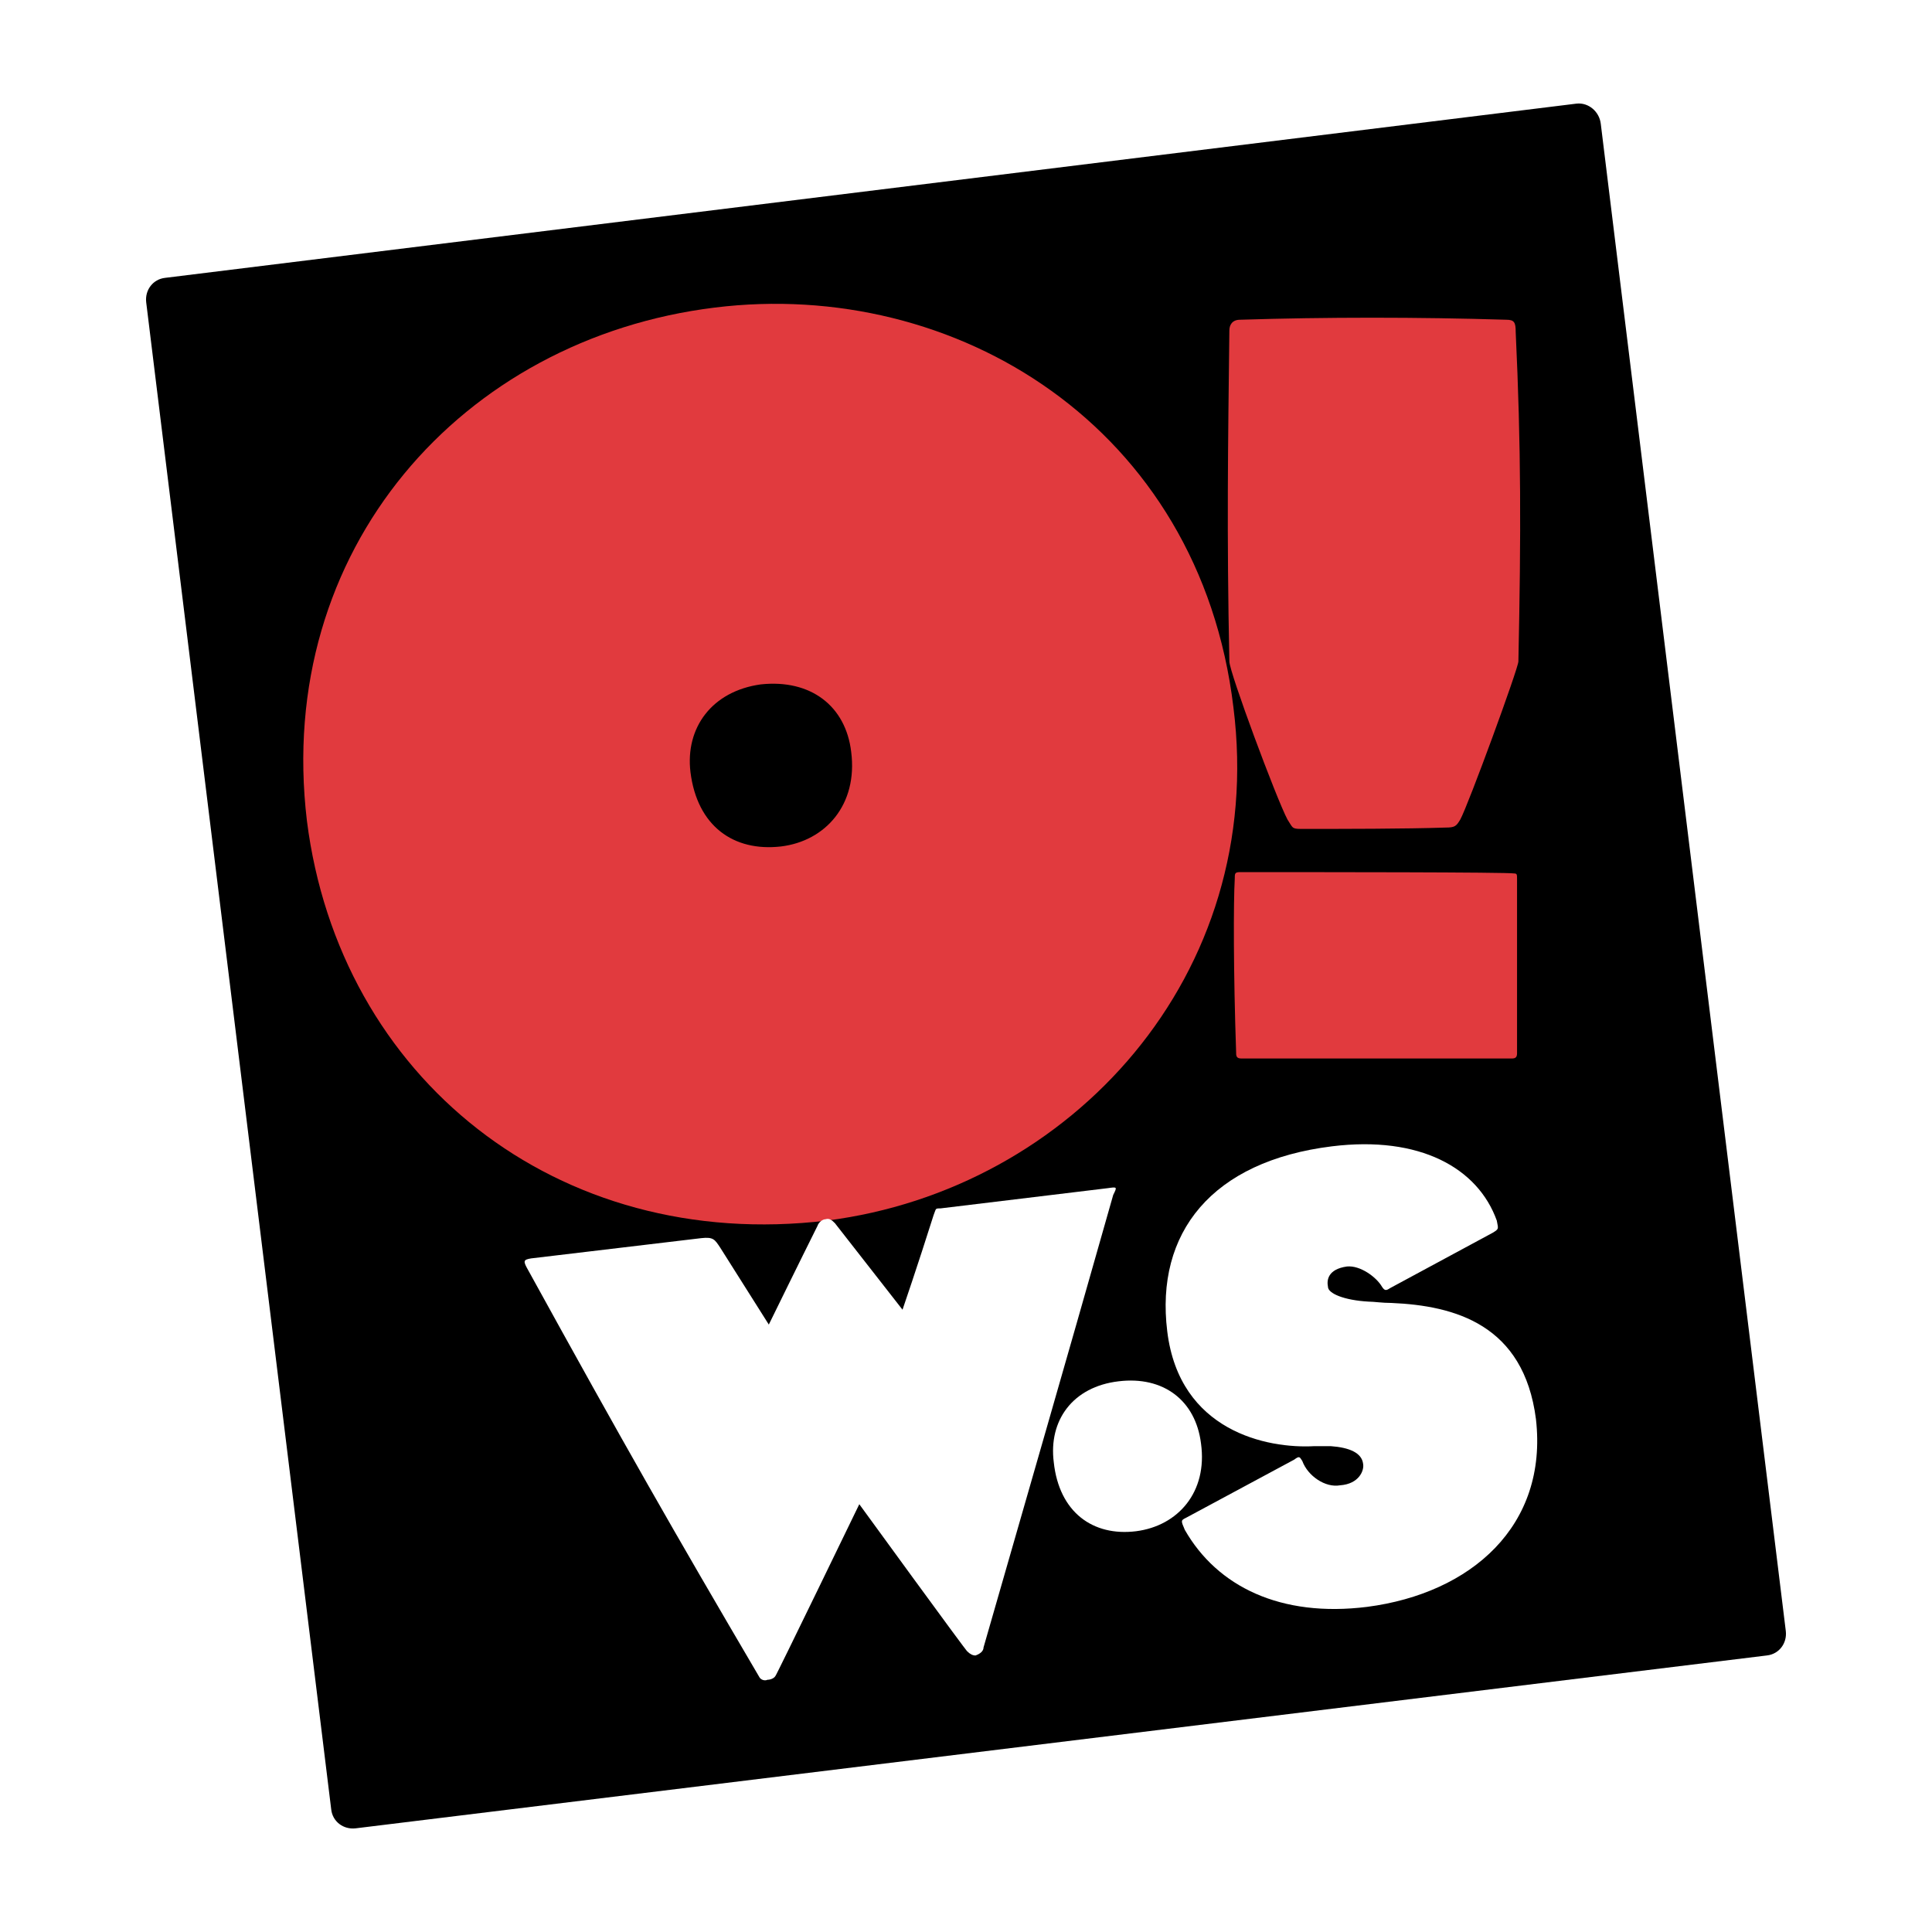
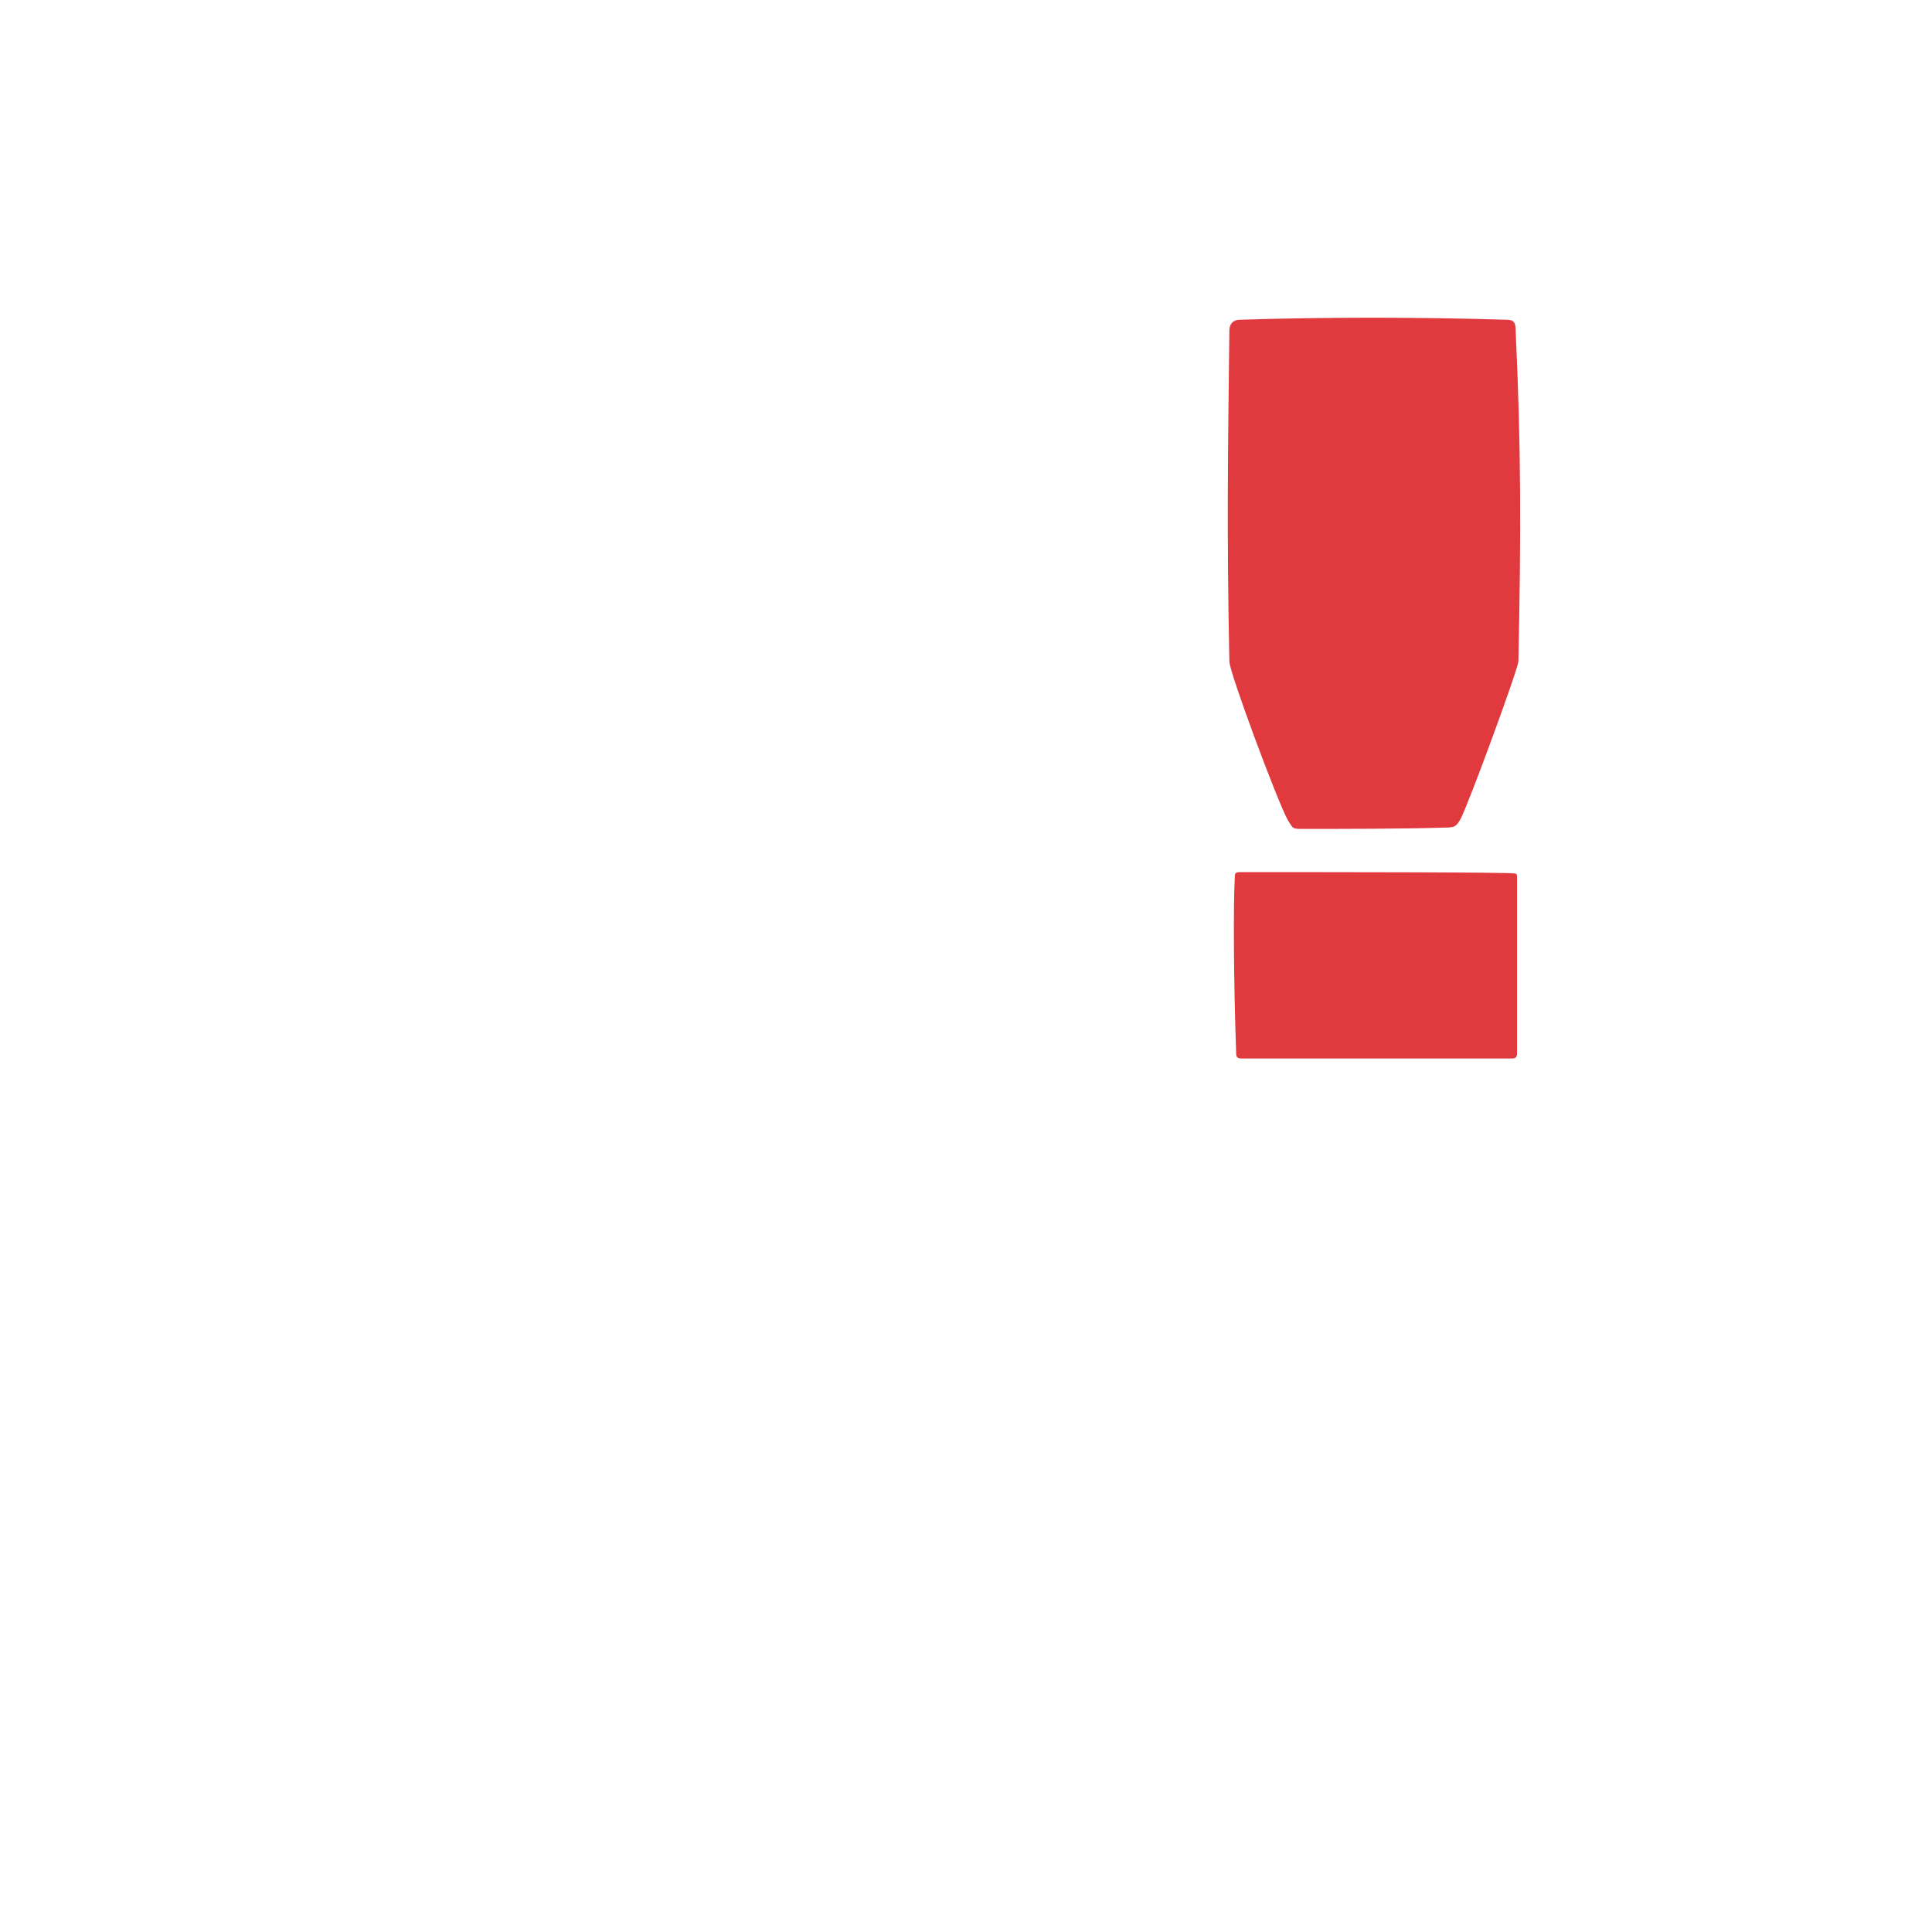
<svg xmlns="http://www.w3.org/2000/svg" version="1.0" id="Layer_1" x="0px" y="0px" width="192.756px" height="192.756px" viewBox="0 0 192.756 192.756" enable-background="new 0 0 192.756 192.756" xml:space="preserve">
  <g>
-     <polygon fill-rule="evenodd" clip-rule="evenodd" fill="#FFFFFF" points="0,0 192.756,0 192.756,192.756 0,192.756 0,0  " />
-     <path fill-rule="evenodd" clip-rule="evenodd" d="M16.472,27.722l140.813-17.383c1.213-0.135,2.291,0.809,2.426,2.021   l18.46,150.379c0.135,1.215-0.674,2.291-1.886,2.426L35.471,182.414c-1.213,0.135-2.291-0.674-2.425-1.887L14.585,30.148   C14.45,28.935,15.259,27.857,16.472,27.722L16.472,27.722z" />
-     <path fill-rule="evenodd" clip-rule="evenodd" fill="#E13A3E" d="M123.059,70.572c-3.369-28.028-27.759-42.85-51.744-39.886   c-25.198,3.099-43.928,24.12-40.694,51.205c3.233,25.603,24.929,43.12,51.878,39.886   C106.889,118.678,126.428,97.252,123.059,70.572L123.059,70.572L123.059,70.572z M84.924,75.019   c0.674,5.255-2.56,8.894-7.007,9.433c-4.716,0.539-8.354-2.021-9.028-7.411c-0.539-4.447,2.156-8.085,7.007-8.759   C80.882,67.743,84.386,70.438,84.924,75.019L84.924,75.019L84.924,75.019z" />
    <path fill-rule="evenodd" clip-rule="evenodd" fill="#E13A3E" d="M151.49,65.991c0.27-12.801,0.27-21.425-0.269-32.879   c0-0.943-0.136-1.212-0.943-1.212c-8.759-0.27-18.057-0.27-26.546,0c-0.809,0-1.078,0.539-1.078,1.078   c-0.135,11.454-0.27,20.212,0,33.014c0,1.078,4.717,13.745,5.794,15.766c0.539,0.809,0.404,0.943,1.348,0.943   c4.177,0,10.376,0,14.419-0.134c0.942,0,1.078-0.135,1.481-0.809C146.505,80.274,151.49,66.665,151.49,65.991L151.49,65.991   L151.49,65.991z M151.356,105.068c0-1.213,0-5.121,0-17.383c0-0.404,0-0.539-0.271-0.539c-0.673-0.134-19.538-0.134-27.354-0.134   c-0.539,0-0.539,0.134-0.539,0.673c-0.135,2.291-0.135,9.434,0.135,17.248c0,0.404,0,0.674,0.539,0.674c0,0,17.518,0,26.949,0   C151.222,105.607,151.356,105.473,151.356,105.068L151.356,105.068L151.356,105.068z" />
-     <path fill-rule="evenodd" clip-rule="evenodd" fill="#FFFFFF" d="M111.066,119.217c0.403-0.809,0.403-0.809-0.539-0.674   l-16.71,2.021c-0.539,0-0.403,0-0.673,0.674c-1.617,5.121-3.099,9.432-3.099,9.432s-4.312-5.523-6.737-8.623   c-0.27-0.27-0.539-0.539-0.943-0.404c-0.27,0-0.674,0.27-0.809,0.674c-1.617,3.234-4.851,9.836-4.851,9.836l-4.851-7.68   c-0.54-0.809-0.674-1.078-1.887-0.943l-16.979,2.021c-0.808,0.135-0.808,0.27-0.27,1.213c9.567,17.383,14.418,25.871,23.042,40.559   c0.135,0.27,0.54,0.404,0.809,0.27c0.27,0,0.674-0.135,0.809-0.404c0,0.135,8.355-17.113,8.355-17.113s10.779,14.822,10.779,14.688   c0.27,0.27,0.539,0.404,0.809,0.404c0.404-0.135,0.809-0.404,0.809-0.809C102.846,147.918,105.676,138.217,111.066,119.217   L111.066,119.217z" />
-     <path fill-rule="evenodd" clip-rule="evenodd" fill="#FFFFFF" d="M153.242,141.586c-1.213-9.434-8.085-11.318-14.418-11.59   c-0.943,0-1.752-0.133-2.29-0.133c-2.426-0.137-4.043-0.811-4.043-1.484c-0.135-0.672,0-1.75,1.887-2.02   c1.347-0.135,2.965,1.078,3.503,2.02c0.27,0.406,0.404,0.406,0.809,0.137l10.241-5.525c0.674-0.404,0.539-0.404,0.404-1.213   c-1.887-5.256-7.681-8.488-16.439-7.41c-11.993,1.48-17.652,8.623-16.439,18.459c1.213,9.973,9.972,11.725,14.688,11.455h1.617   c1.886,0.135,3.1,0.674,3.234,1.752c0.134,0.672-0.405,2.02-2.291,2.154c-1.482,0.27-3.234-0.943-3.773-2.424   c-0.27-0.406-0.27-0.541-0.809-0.137l-10.779,5.795c-0.539,0.27-0.539,0.27-0.135,1.213c3.233,5.66,9.566,8.76,18.19,7.682   C146.774,158.969,154.455,152.23,153.242,141.586L153.242,141.586z" />
+     <path fill-rule="evenodd" clip-rule="evenodd" fill="#FFFFFF" d="M153.242,141.586c-1.213-9.434-8.085-11.318-14.418-11.59   c-0.943,0-1.752-0.133-2.29-0.133c-2.426-0.137-4.043-0.811-4.043-1.484c-0.135-0.672,0-1.75,1.887-2.02   c1.347-0.135,2.965,1.078,3.503,2.02c0.27,0.406,0.404,0.406,0.809,0.137l10.241-5.525c0.674-0.404,0.539-0.404,0.404-1.213   c-11.993,1.48-17.652,8.623-16.439,18.459c1.213,9.973,9.972,11.725,14.688,11.455h1.617   c1.886,0.135,3.1,0.674,3.234,1.752c0.134,0.672-0.405,2.02-2.291,2.154c-1.482,0.27-3.234-0.943-3.773-2.424   c-0.27-0.406-0.27-0.541-0.809-0.137l-10.779,5.795c-0.539,0.27-0.539,0.27-0.135,1.213c3.233,5.66,9.566,8.76,18.19,7.682   C146.774,158.969,154.455,152.23,153.242,141.586L153.242,141.586z" />
    <path fill-rule="evenodd" clip-rule="evenodd" fill="#FFFFFF" d="M119.824,144.012c0.674,4.85-2.291,8.219-6.468,8.758   c-4.312,0.539-7.681-1.887-8.22-6.873c-0.539-4.176,1.887-7.545,6.468-8.084C116.052,137.273,119.285,139.699,119.824,144.012   L119.824,144.012z" />
  </g>
</svg>